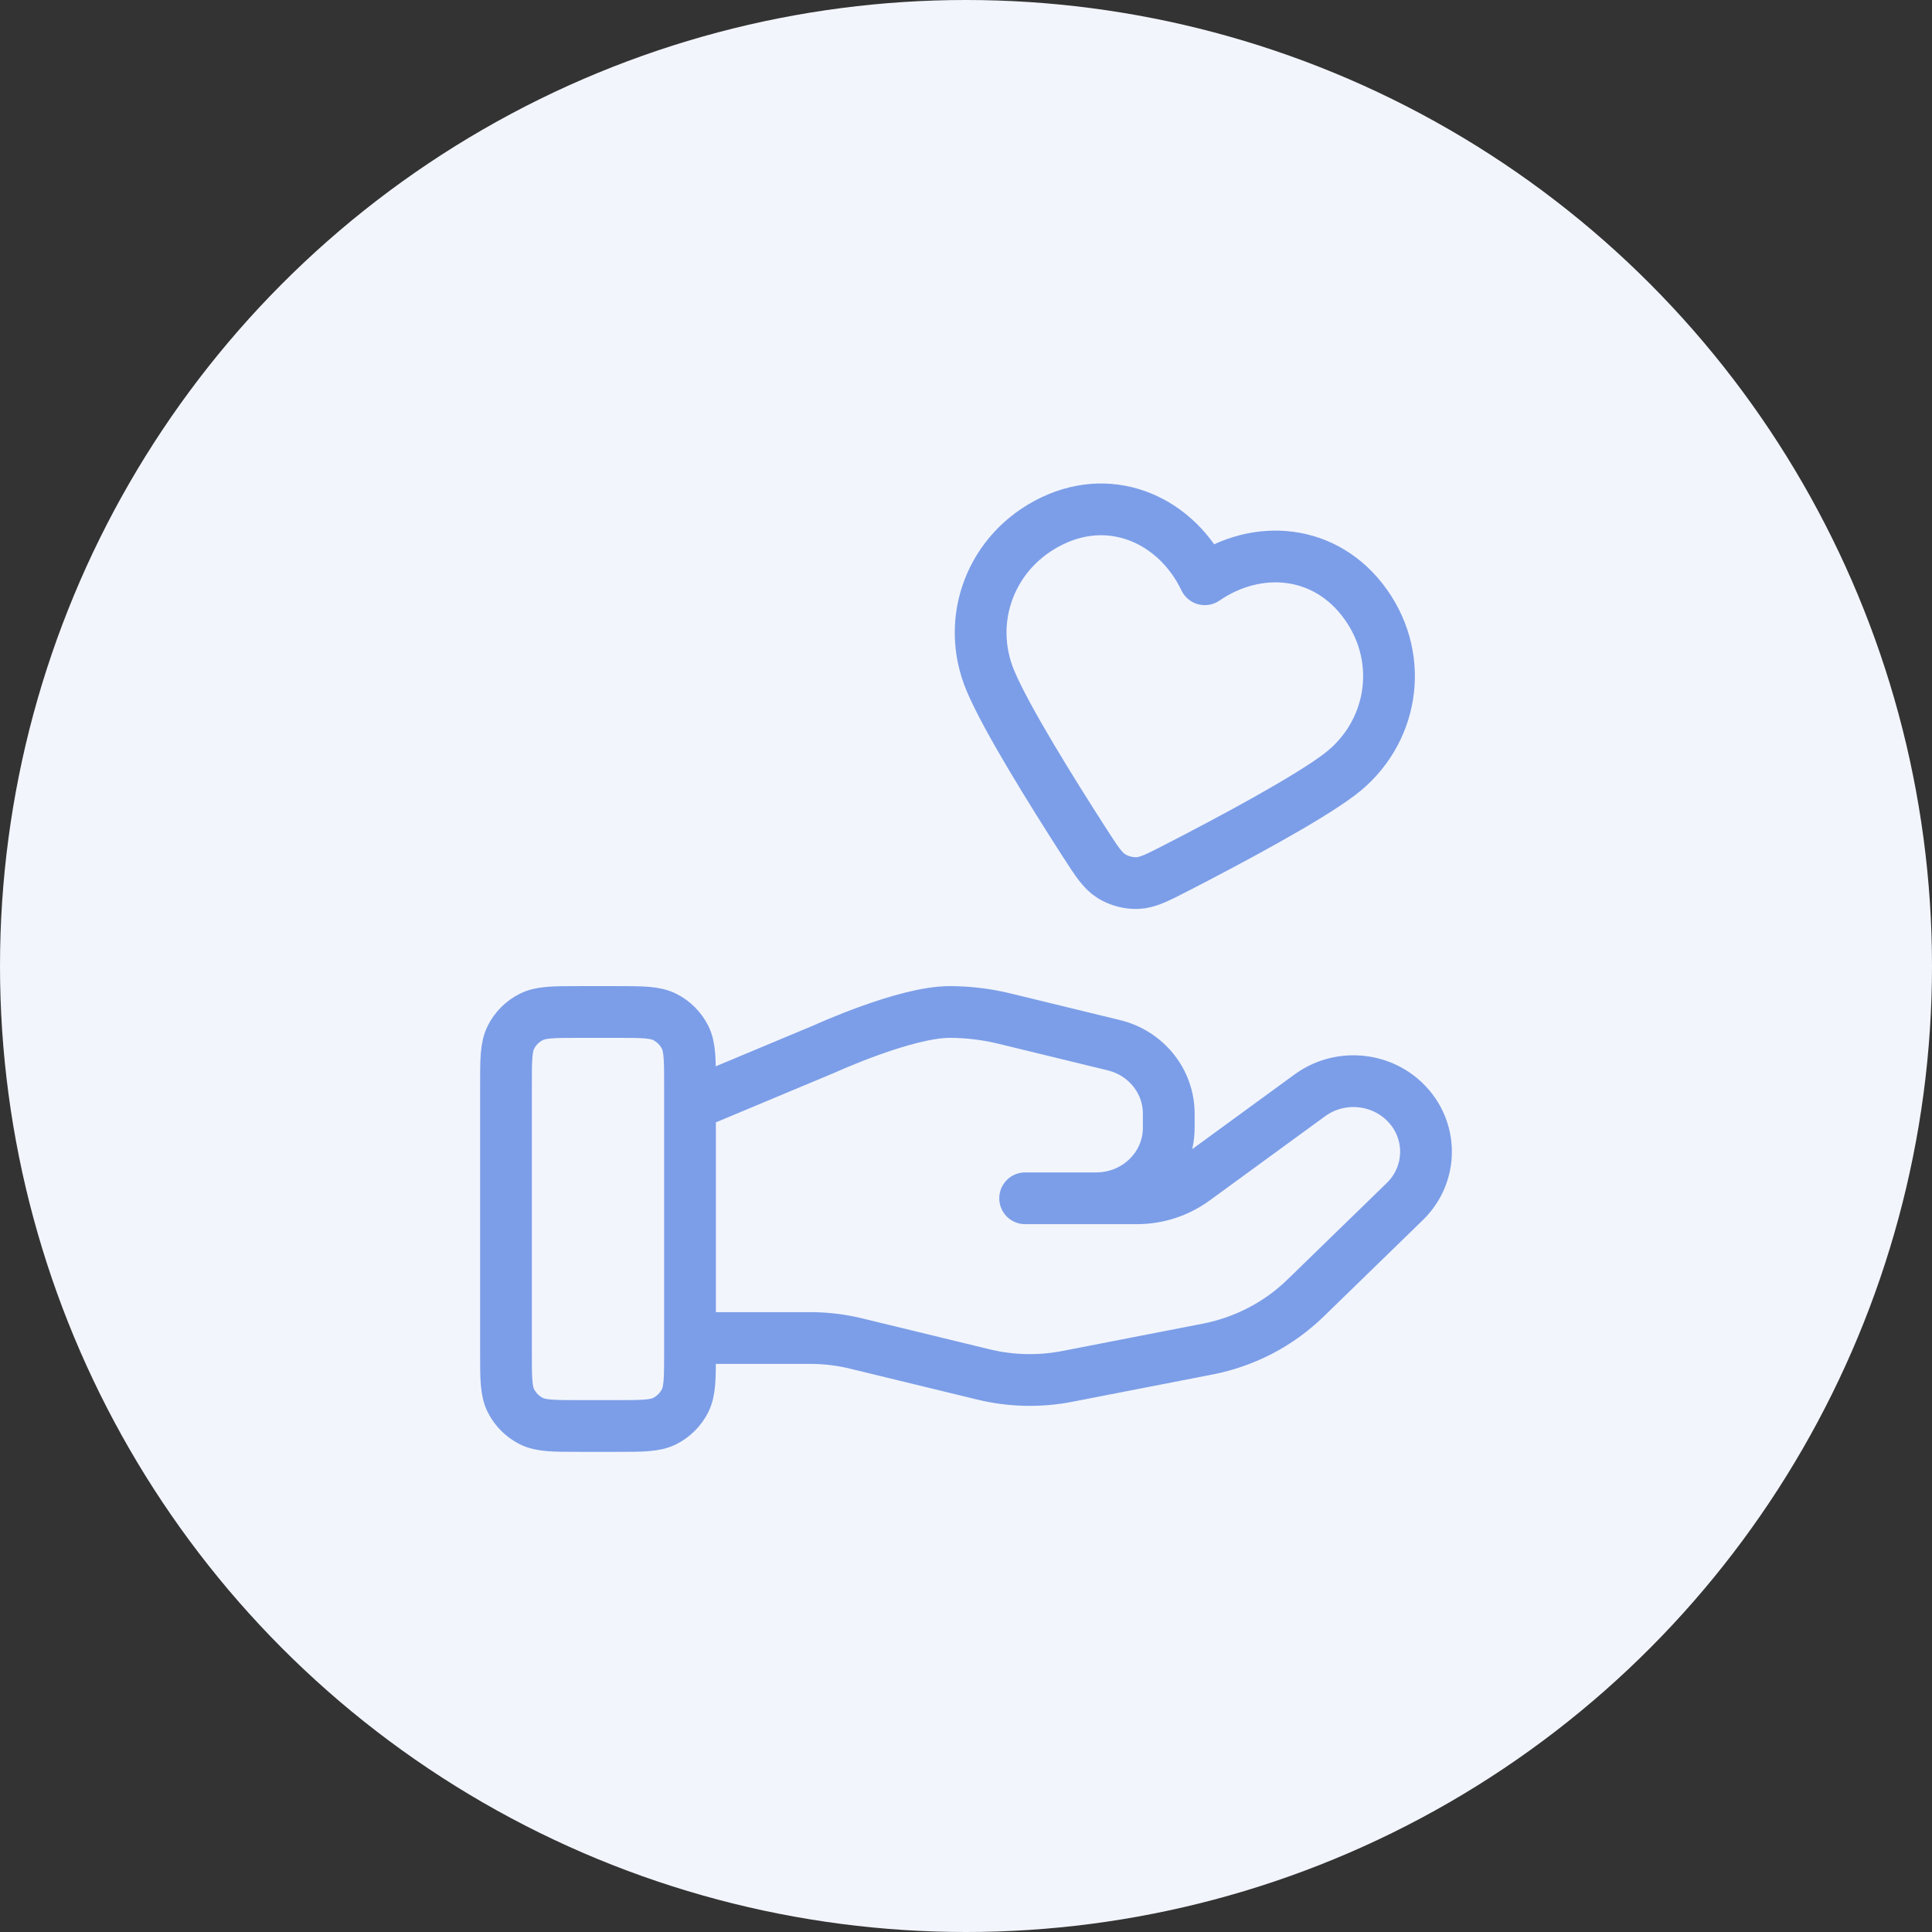
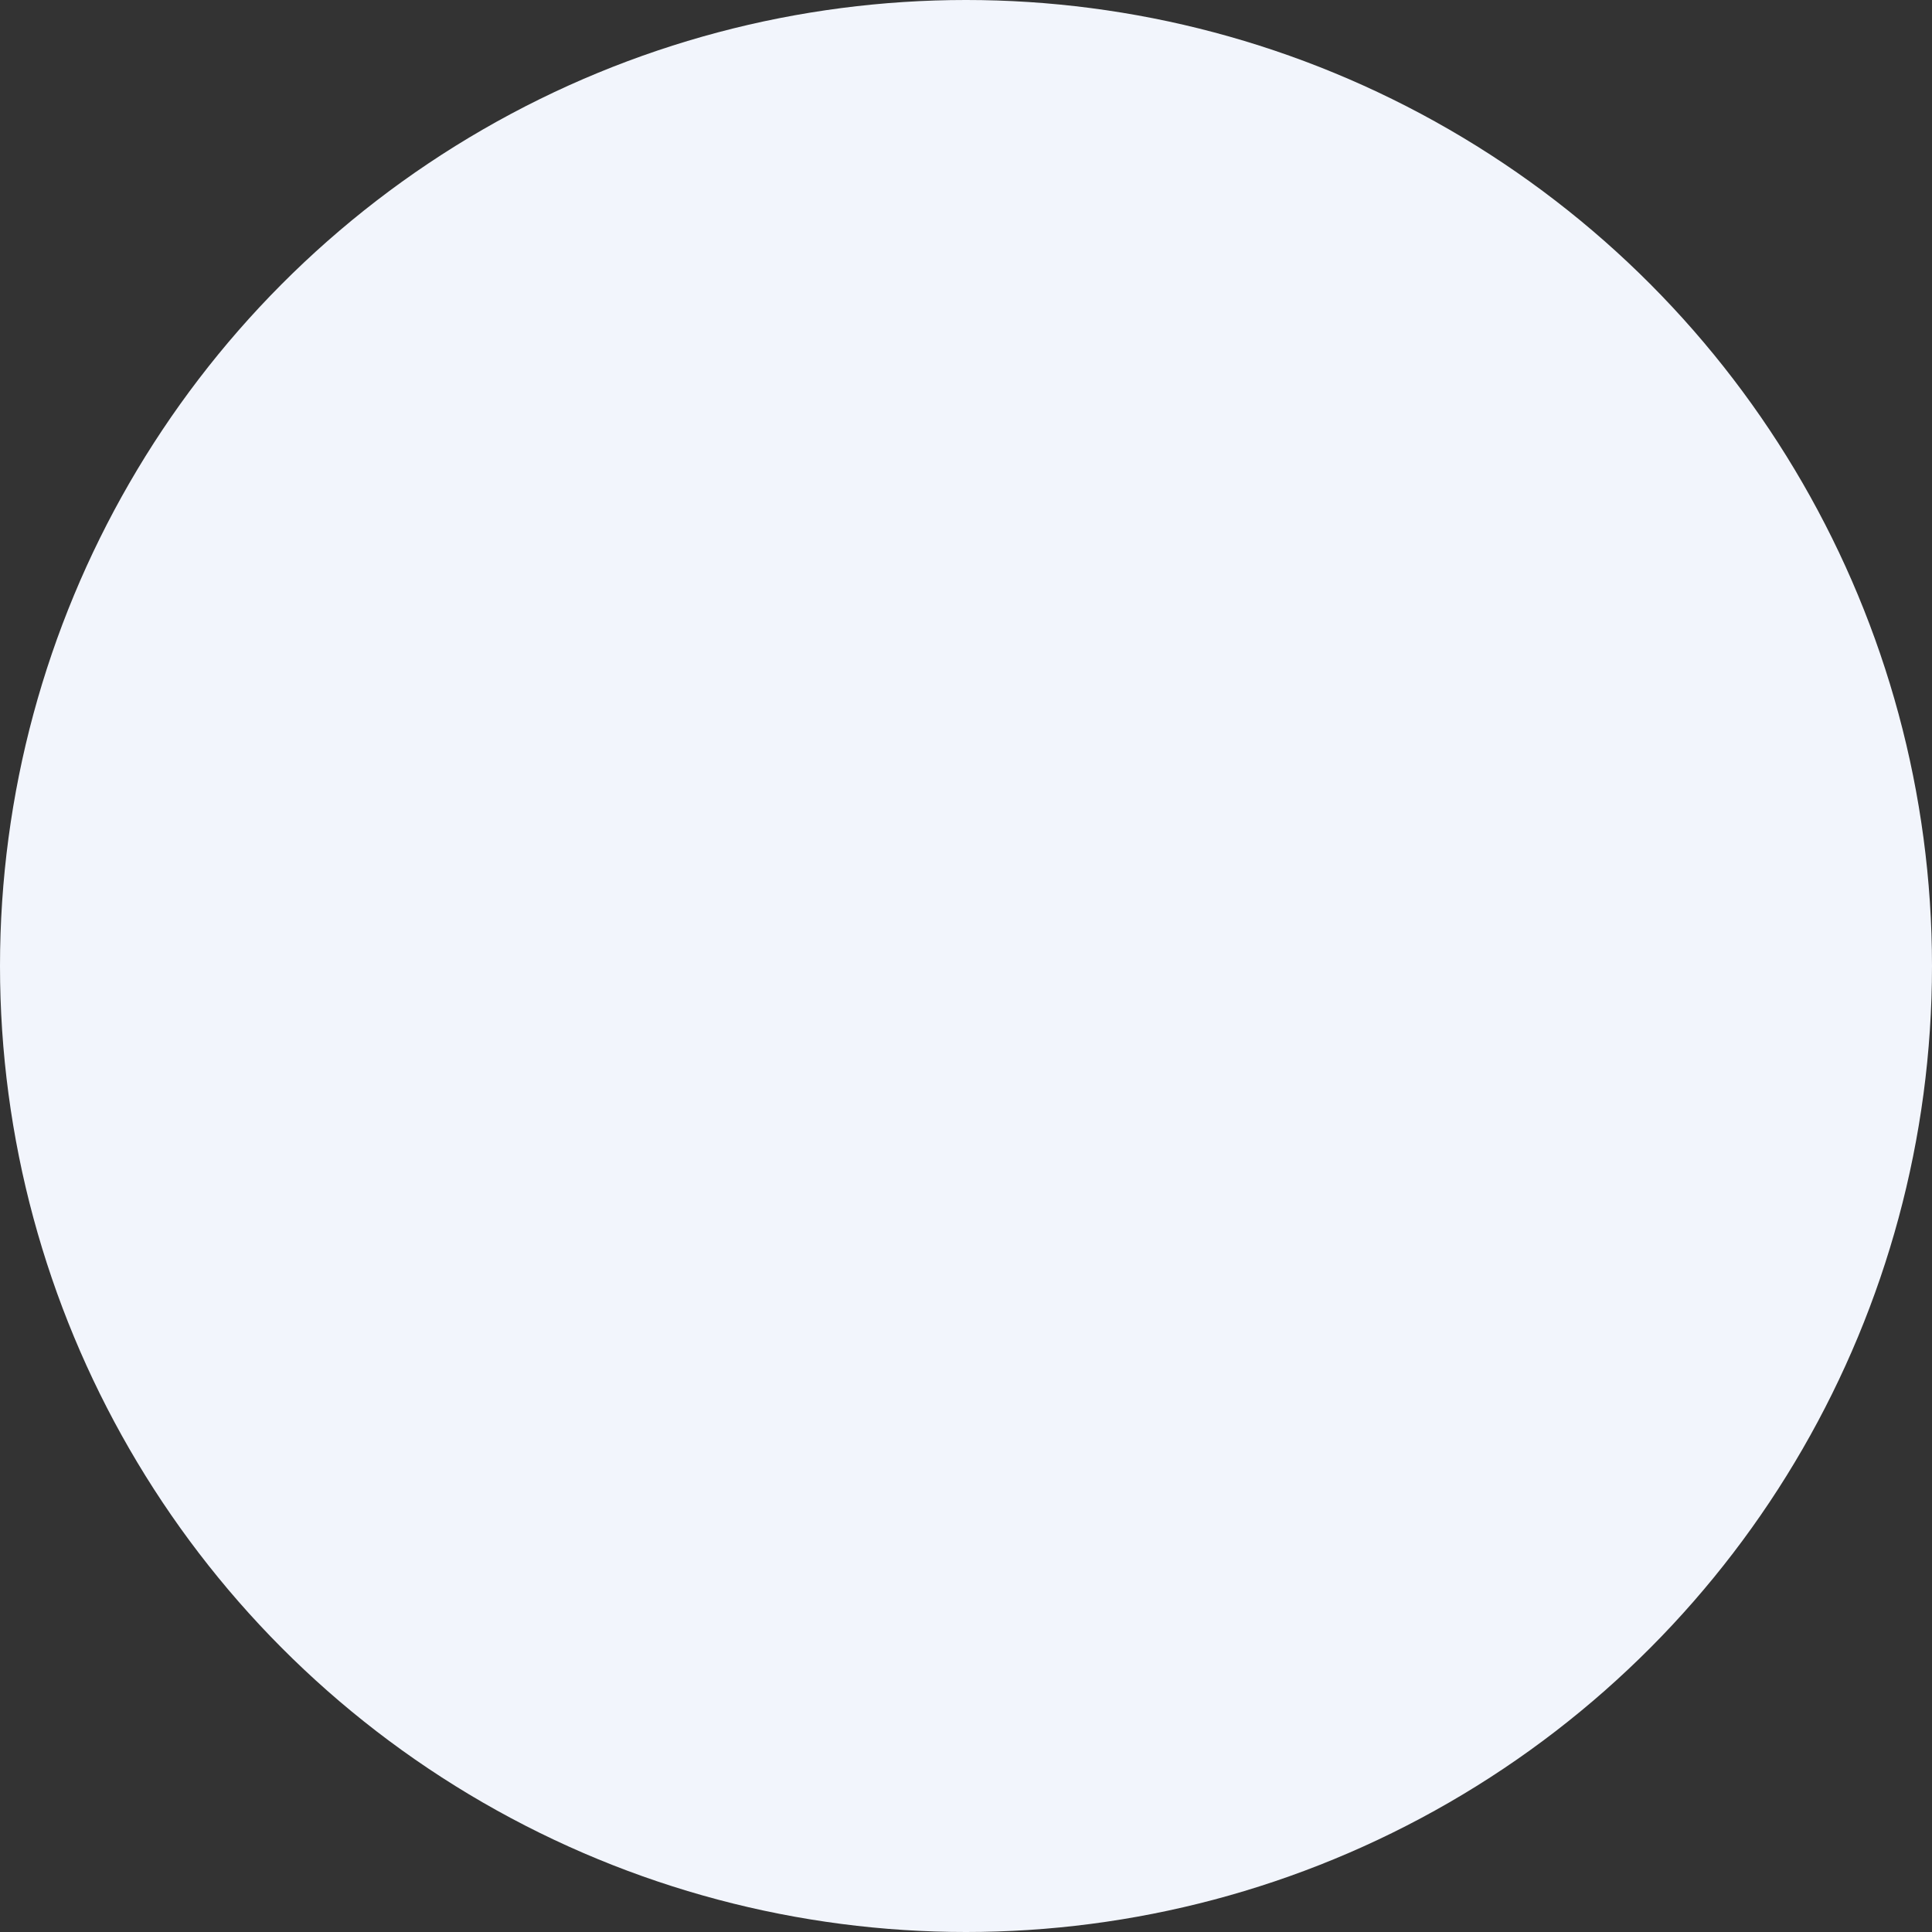
<svg xmlns="http://www.w3.org/2000/svg" width="56" height="56" viewBox="0 0 56 56" fill="none">
  <rect x="0" y="0" width="56" height="56" fill="#333333" stroke="none" />
  <circle cx="28" cy="28" r="28" fill="#F2F5FC" />
-   <path d="M20 38.783H23.48C23.934 38.783 24.385 38.837 24.825 38.945L28.502 39.838C29.3 40.033 30.131 40.052 30.938 39.895L35.004 39.104C36.078 38.895 37.066 38.38 37.84 37.627L40.717 34.829C41.539 34.031 41.539 32.736 40.717 31.937C39.977 31.218 38.806 31.137 37.969 31.747L34.617 34.193C34.136 34.544 33.552 34.733 32.951 34.733H29.714L31.775 34.733C32.936 34.733 33.877 33.818 33.877 32.688V32.279C33.877 31.341 33.221 30.523 32.285 30.296L29.105 29.522C28.587 29.397 28.057 29.333 27.524 29.333C26.238 29.333 23.909 30.398 23.909 30.398L20 32.033M14.666 31.467L14.666 39.2C14.666 39.947 14.666 40.32 14.812 40.605C14.94 40.856 15.144 41.06 15.395 41.188C15.68 41.333 16.053 41.333 16.8 41.333H17.866C18.613 41.333 18.987 41.333 19.272 41.188C19.523 41.06 19.727 40.856 19.855 40.605C20 40.32 20 39.947 20 39.2V31.467C20 30.72 20 30.346 19.855 30.061C19.727 29.81 19.523 29.606 19.272 29.479C18.987 29.333 18.613 29.333 17.866 29.333H16.8C16.053 29.333 15.68 29.333 15.395 29.479C15.144 29.606 14.94 29.81 14.812 30.061C14.666 30.346 14.666 30.72 14.666 31.467ZM34.922 16.79C34.126 15.124 32.291 14.242 30.507 15.094C28.723 15.945 27.963 17.964 28.71 19.737C29.171 20.833 30.494 22.96 31.437 24.425C31.786 24.967 31.96 25.238 32.215 25.396C32.433 25.532 32.706 25.605 32.963 25.596C33.263 25.587 33.549 25.439 34.121 25.145C35.671 24.347 37.88 23.166 38.828 22.448C40.361 21.287 40.741 19.151 39.593 17.528C38.445 15.905 36.443 15.745 34.922 16.79Z" stroke="#7C9EE8" stroke-width="1.5" stroke-linecap="round" stroke-linejoin="round" />
</svg>